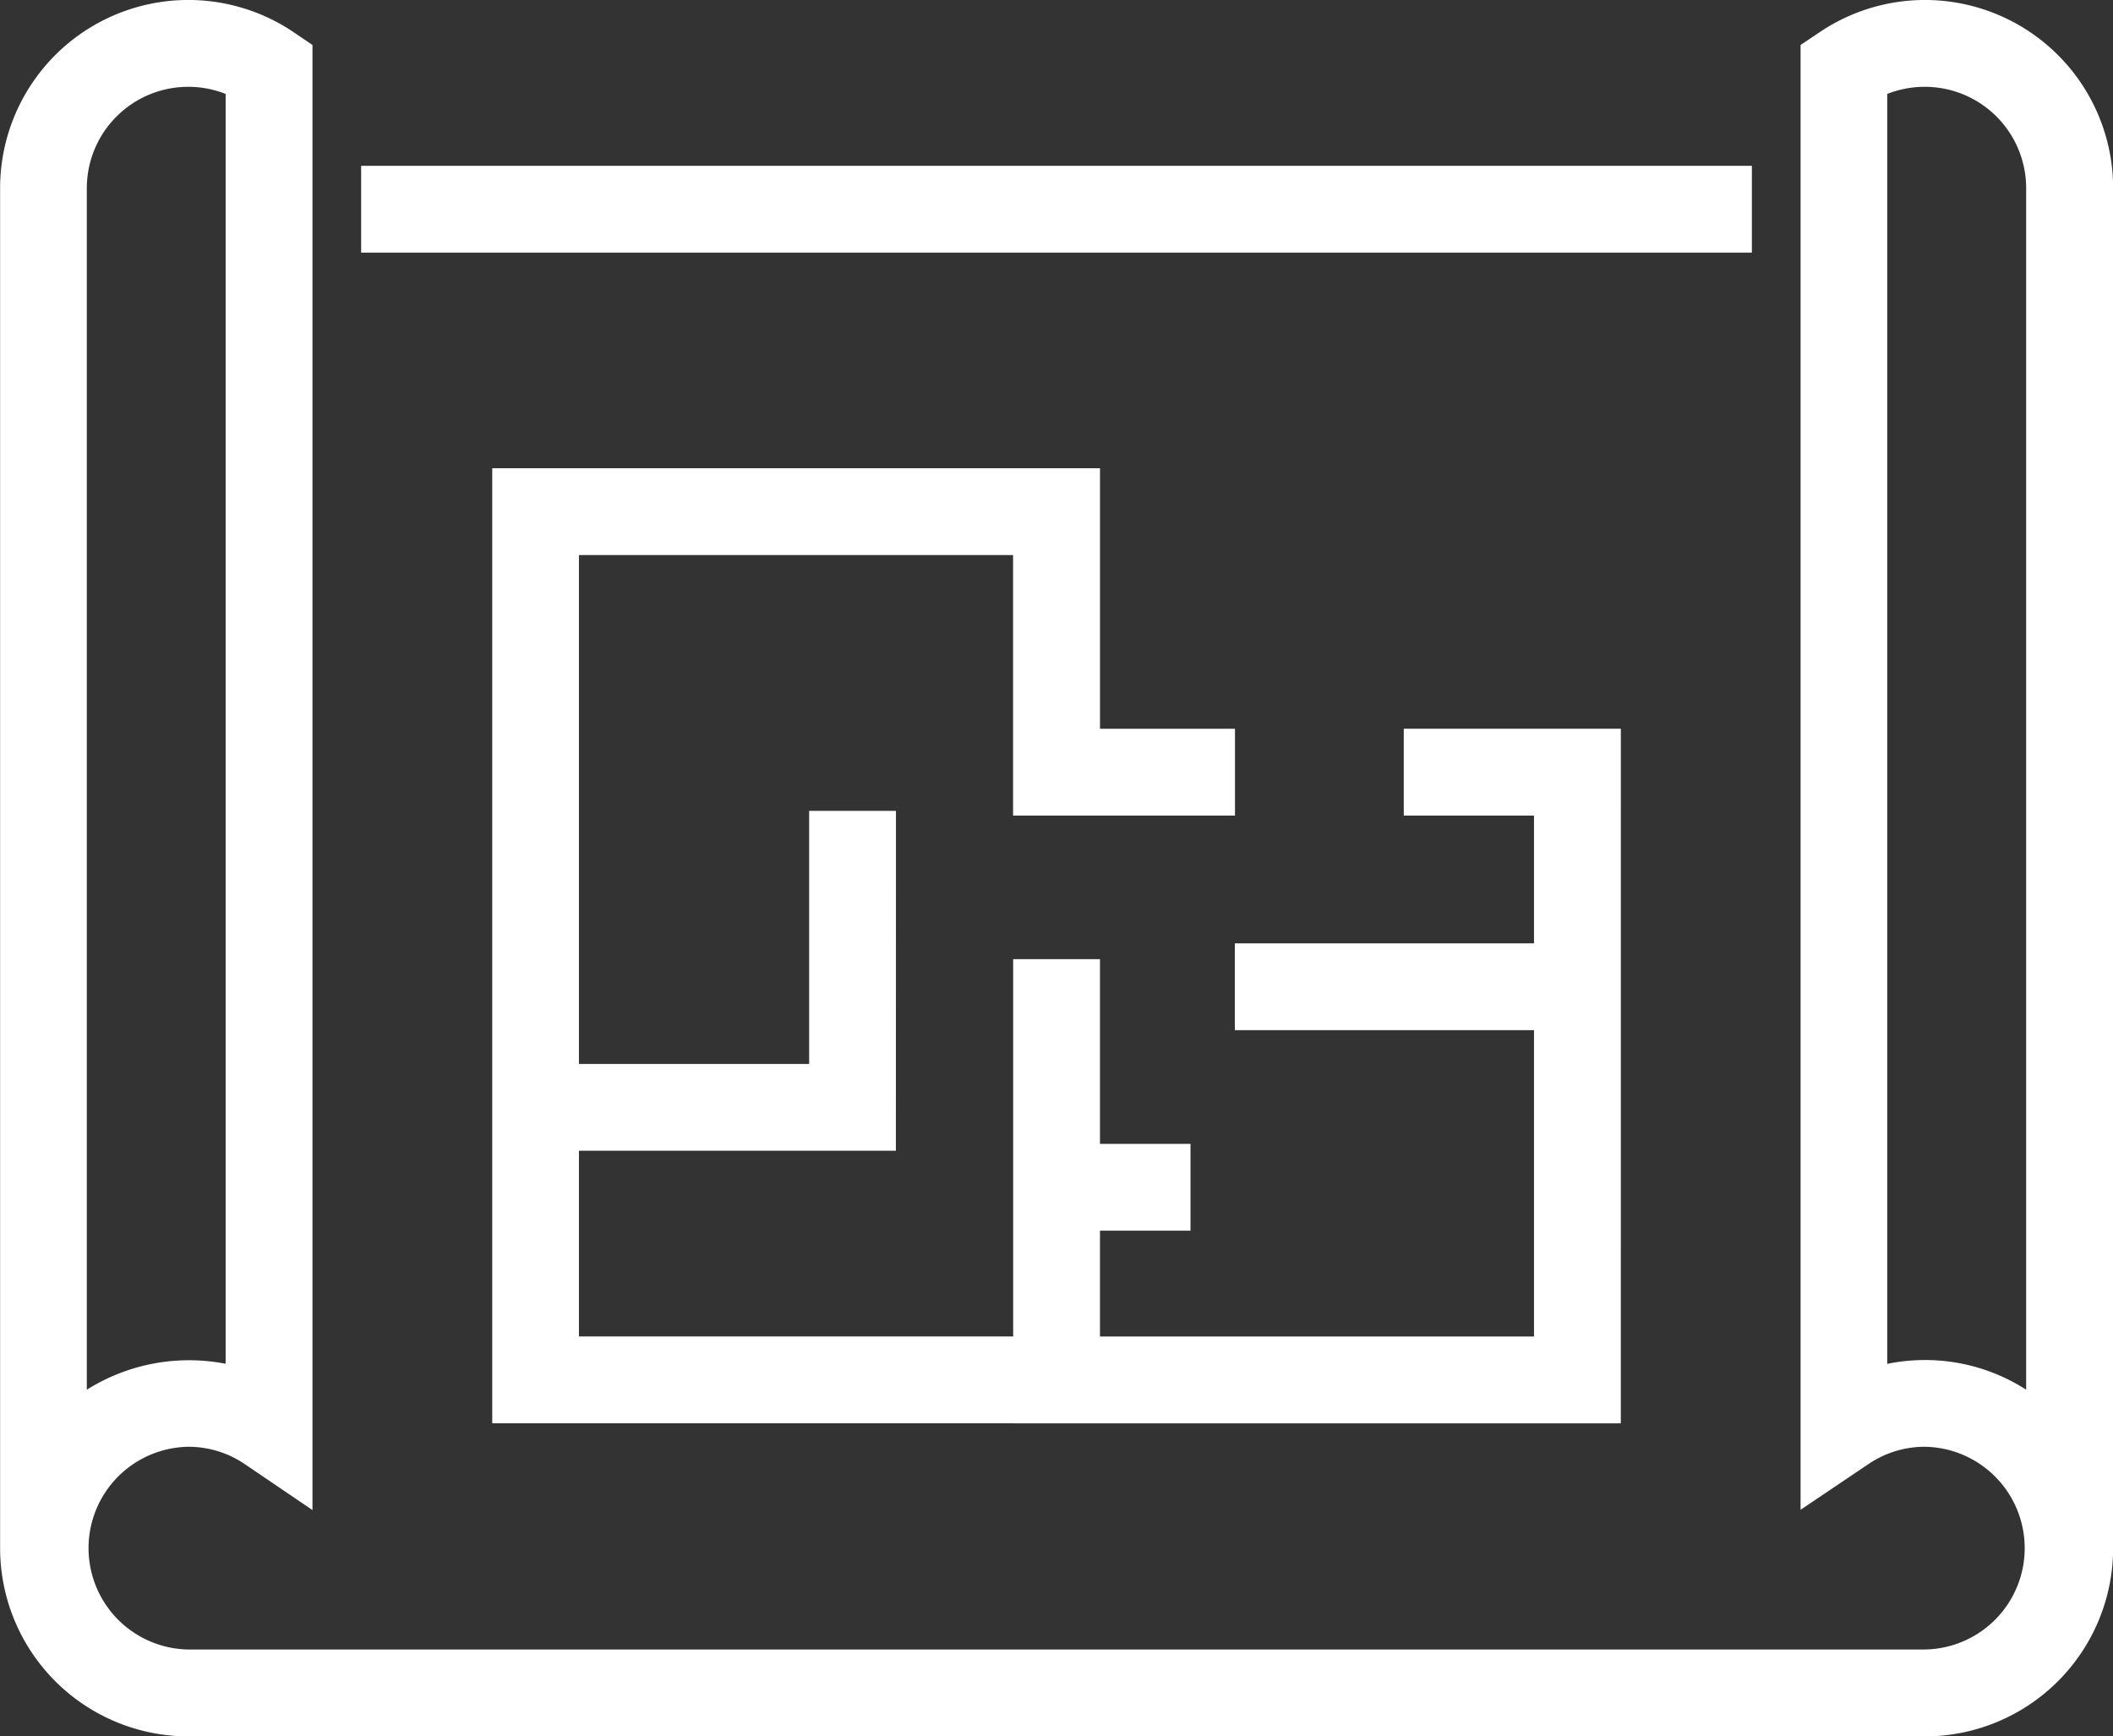
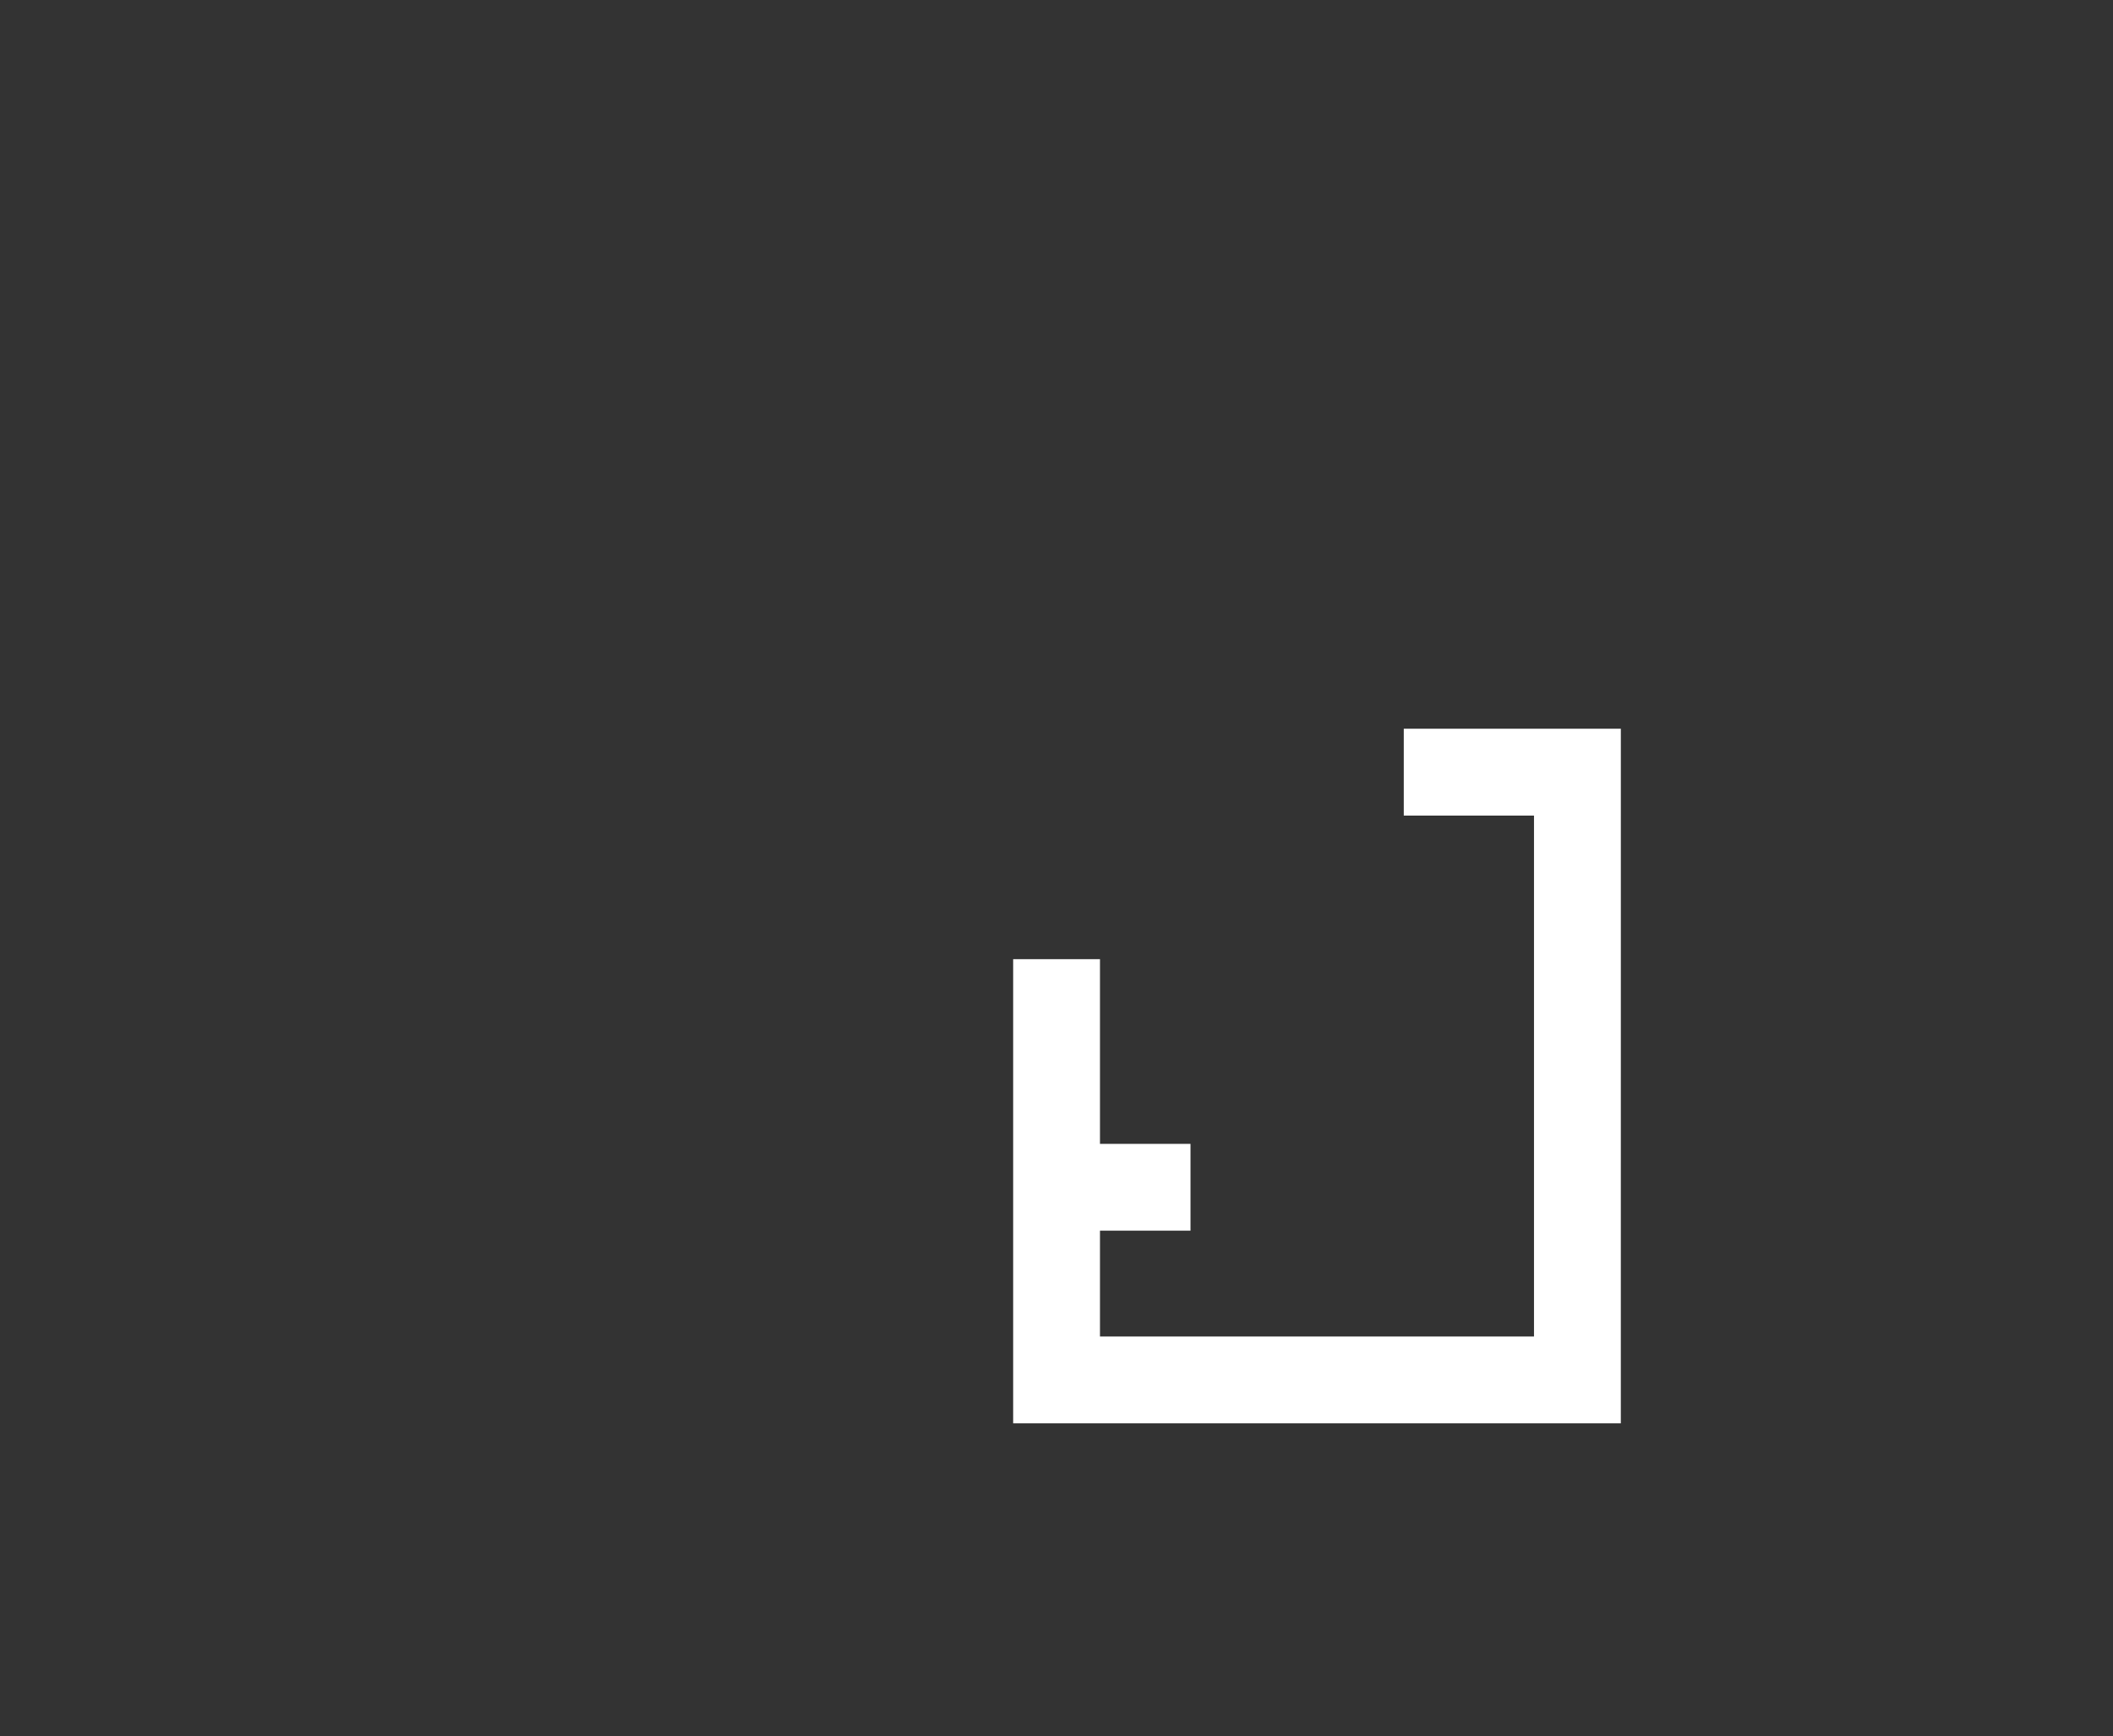
<svg xmlns="http://www.w3.org/2000/svg" id="Group_834" data-name="Group 834" width="78.663" height="64.645" viewBox="0 0 78.663 64.645">
  <rect x="0" y="0" width="78.663" height="64.645" fill="#333333" stroke="none" />
  <g id="Group_456" data-name="Group 456">
    <g id="Group_454" data-name="Group 454">
-       <path id="Path_1653" data-name="Path 1653" d="M374.286,120.852H309.632a7.012,7.012,0,0,1-7-7V63.212A7.007,7.007,0,0,1,313.55,57.4l.711.482v54.544l-2.524-1.713a3.731,3.731,0,0,0-2.1-.643,3.774,3.774,0,0,0,0,7.547h64.654a3.774,3.774,0,0,0,0-7.547,3.726,3.726,0,0,0-2.107.646l-2.524,1.7V57.882l.714-.478a7.006,7.006,0,0,1,10.922,5.808v50.636A7.012,7.012,0,0,1,374.286,120.852ZM309.632,59.44a3.776,3.776,0,0,0-3.772,3.772v44.734a7.141,7.141,0,0,1,5.168-.966V59.705A3.776,3.776,0,0,0,309.632,59.44Zm64.654,47.4a6.965,6.965,0,0,1,3.772,1.105V63.212a3.774,3.774,0,0,0-3.772-3.772,3.818,3.818,0,0,0-1.4.265v47.278A7,7,0,0,1,374.286,106.841Z" transform="translate(-302.628 -56.208)" fill="#fff" />
-     </g>
+       </g>
    <g id="Group_455" data-name="Group 455" transform="translate(13.444 6.173)">
-       <rect id="Rectangle_113" data-name="Rectangle 113" width="51.775" height="3.232" fill="#fff" />
-     </g>
+       </g>
  </g>
  <g id="Group_462" data-name="Group 462" transform="translate(18.321 17.434)">
    <g id="Group_457" data-name="Group 457">
-       <path id="Path_1654" data-name="Path 1654" d="M329.306,97.156H308.3V61.6h22.626v9.7h5.025v3.232H327.69v-9.7H311.528v29.09h17.777Z" transform="translate(-308.296 -61.602)" fill="#fff" />
-     </g>
+       </g>
    <g id="Group_458" data-name="Group 458" transform="translate(19.393 9.697)">
      <path id="Path_1655" data-name="Path 1655" d="M336.922,90.46H314.3V73.18h3.232V87.227H333.69V67.834h-4.848V64.6h8.081Z" transform="translate(-314.296 -64.602)" fill="#fff" />
    </g>
    <g id="Group_459" data-name="Group 459" transform="translate(21.151 25.151)">
      <rect id="Rectangle_114" data-name="Rectangle 114" width="4.848" height="3.232" fill="#fff" />
    </g>
    <g id="Group_460" data-name="Group 460" transform="translate(1.616 12.754)">
-       <path id="Path_1656" data-name="Path 1656" d="M322.211,78.2H308.8V74.971h10.182V65.548h3.232Z" transform="translate(-308.796 -65.548)" fill="#fff" />
-     </g>
+       </g>
    <g id="Group_461" data-name="Group 461" transform="translate(27.65 17.686)">
-       <rect id="Rectangle_115" data-name="Rectangle 115" width="12.752" height="3.232" fill="#fff" />
-     </g>
+       </g>
  </g>
</svg>